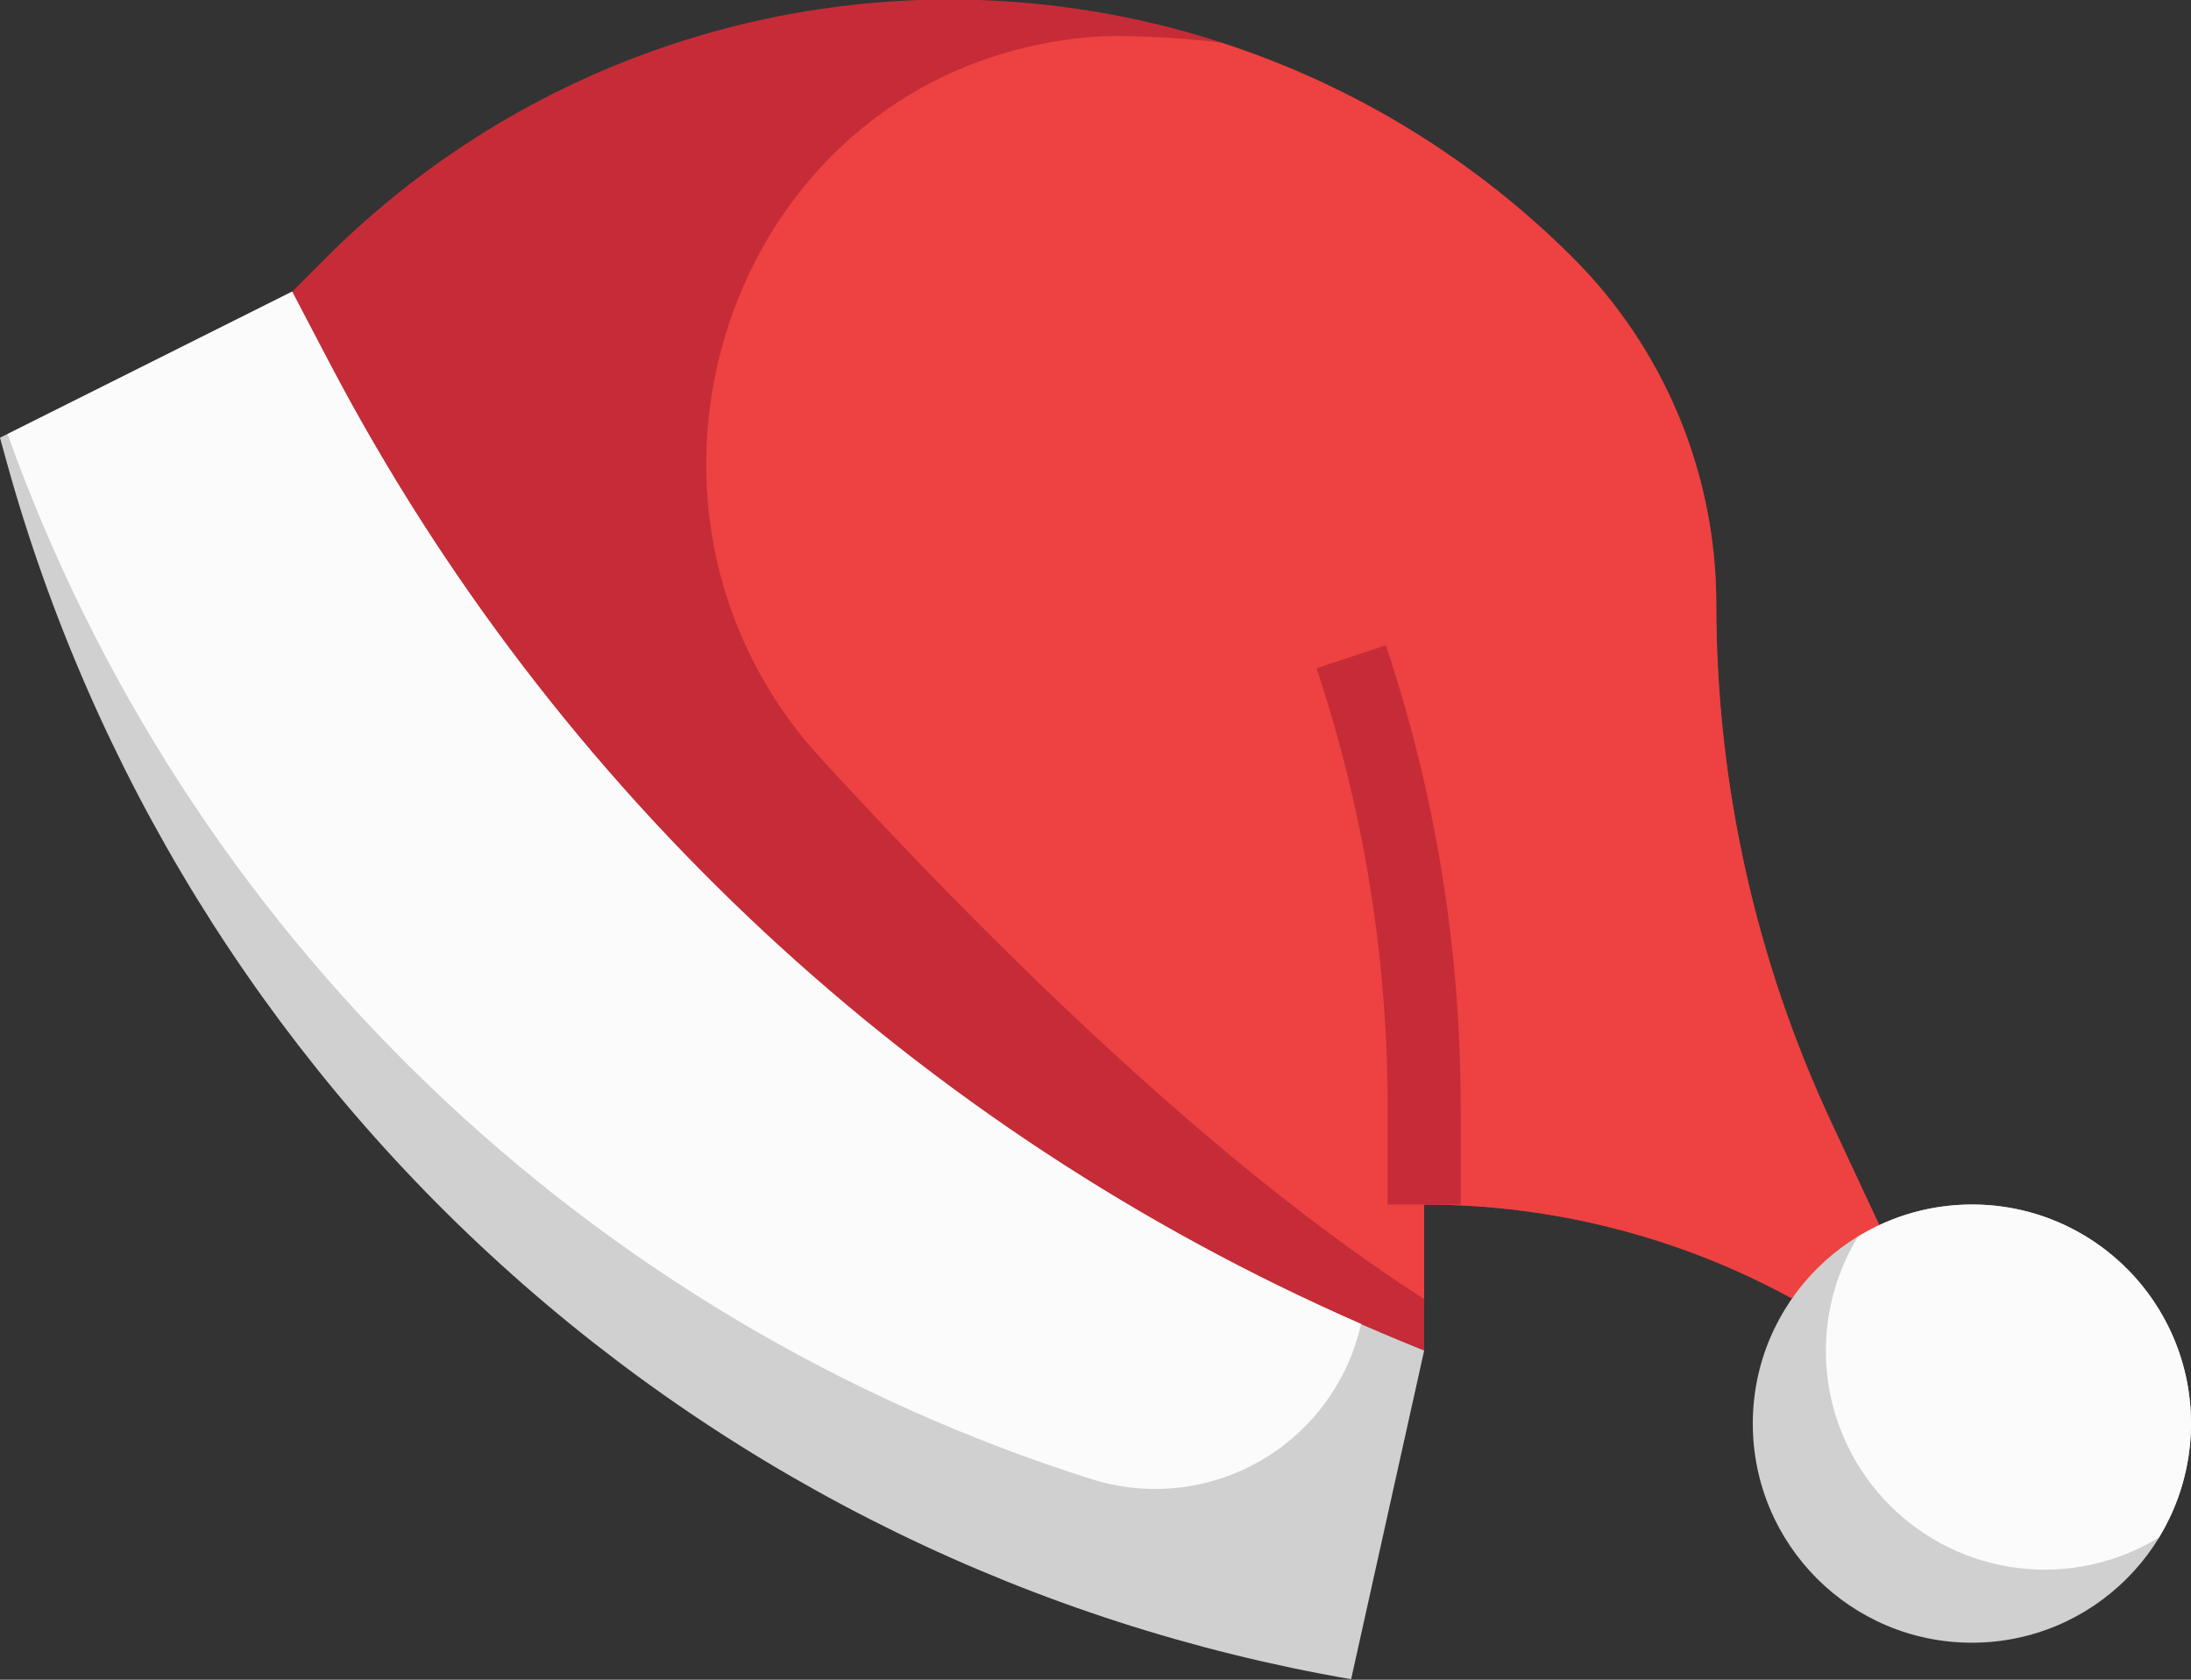
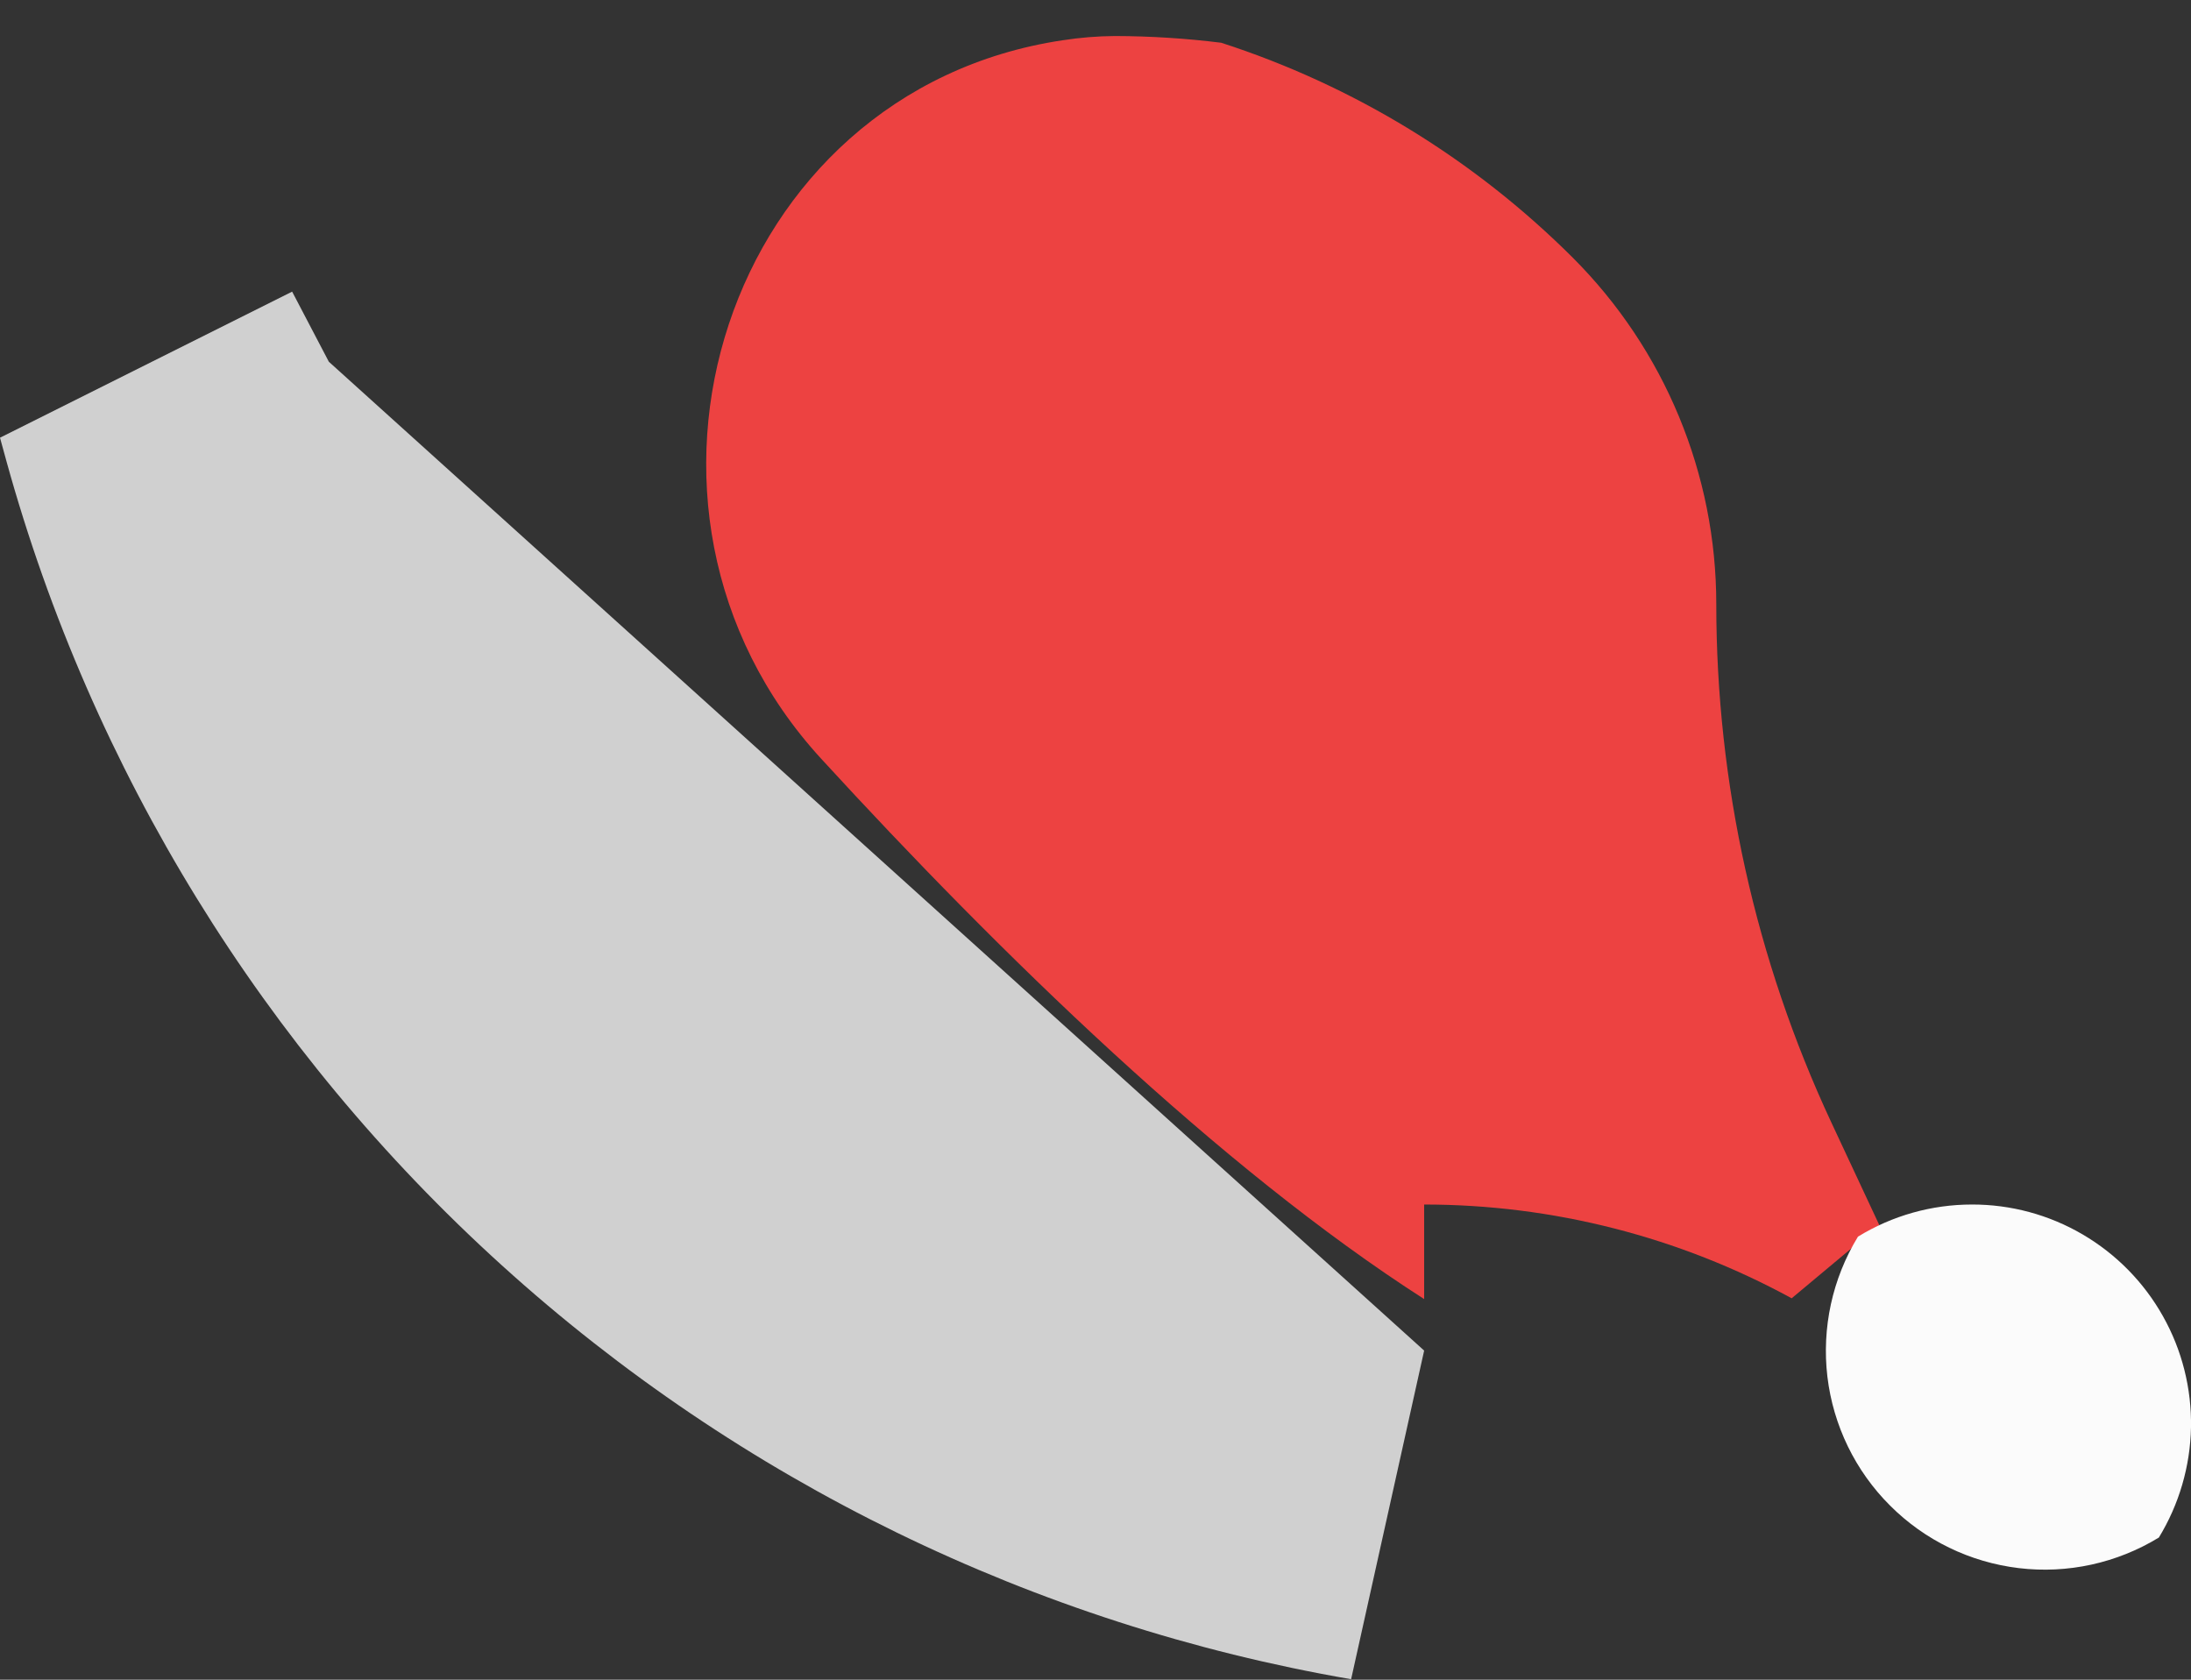
<svg xmlns="http://www.w3.org/2000/svg" fill="none" viewBox="0.75 3.38 22.5 17.25">
  <rect x="0.75" y="3.38" width="22.5" height="17.25" fill="#333333" stroke="none" />
-   <path d="M15.375 17.25V15.75C16.694 15.75 17.992 16.081 19.149 16.713L20.049 15.961L19.556 14.904C18.778 13.238 18.375 11.422 18.375 9.584C18.375 8.249 17.845 6.97 16.902 6.027C15.204 4.329 12.901 3.375 10.5 3.375C8.099 3.375 5.796 4.329 4.098 6.027L3.75 6.375V9L12 17.25H15.375Z" fill="#C52C37" />
  <path d="M20.049 15.961L19.555 14.904C18.778 13.238 18.375 11.422 18.375 9.584C18.375 8.249 17.845 6.97 16.902 6.027C15.889 5.016 14.652 4.259 13.291 3.819C12.929 3.774 12.566 3.751 12.201 3.75C12.02 3.751 11.838 3.766 11.659 3.794C8.196 4.314 6.814 8.592 9.184 11.173C11.014 13.169 13.275 15.375 15.375 16.721V15.75C16.694 15.75 17.992 16.081 19.149 16.713L20.049 15.961Z" fill="#ED4241" />
-   <path d="M15.375 17.25L14.625 20.625C11.373 20.064 8.348 18.59 5.903 16.374C3.457 14.159 1.693 11.293 0.815 8.112L0.75 7.875L3.75 6.375L4.127 7.095C6.546 11.712 10.535 15.314 15.375 17.25Z" fill="#D0D0D0" />
-   <path d="M15.75 15.75H15V14.747C15 13.216 14.754 11.695 14.27 10.243L14.982 10.007C15.492 11.535 15.751 13.136 15.75 14.747V15.75Z" fill="#C52C37" />
-   <path d="M21 20.25C22.243 20.25 23.25 19.243 23.25 18C23.25 16.757 22.243 15.75 21 15.75C19.757 15.75 18.75 16.757 18.75 18C18.75 19.243 19.757 20.25 21 20.25Z" fill="#D0D0D0" />
-   <path d="M3.75 6.375L0.828 7.838C1.73 10.365 3.205 12.649 5.138 14.511C7.07 16.373 9.406 17.763 11.965 18.572C12.251 18.661 12.553 18.691 12.851 18.658C13.149 18.625 13.437 18.53 13.697 18.38C13.956 18.23 14.182 18.028 14.359 17.786C14.537 17.544 14.662 17.268 14.727 16.976C10.173 14.983 6.434 11.498 4.127 7.095L3.75 6.375Z" fill="#FBFBFB" />
+   <path d="M15.375 17.25L14.625 20.625C11.373 20.064 8.348 18.59 5.903 16.374C3.457 14.159 1.693 11.293 0.815 8.112L0.75 7.875L3.75 6.375L4.127 7.095Z" fill="#D0D0D0" />
  <path d="M21 15.75C20.587 15.75 20.182 15.864 19.83 16.08C19.567 16.511 19.457 17.017 19.516 17.518C19.576 18.019 19.802 18.485 20.159 18.841C20.515 19.198 20.981 19.424 21.482 19.484C21.983 19.544 22.489 19.433 22.92 19.17C23.128 18.829 23.242 18.439 23.25 18.039C23.257 17.64 23.158 17.245 22.962 16.897C22.767 16.549 22.482 16.259 22.137 16.057C21.792 15.855 21.399 15.749 21 15.75Z" fill="#FBFBFB" />
</svg>